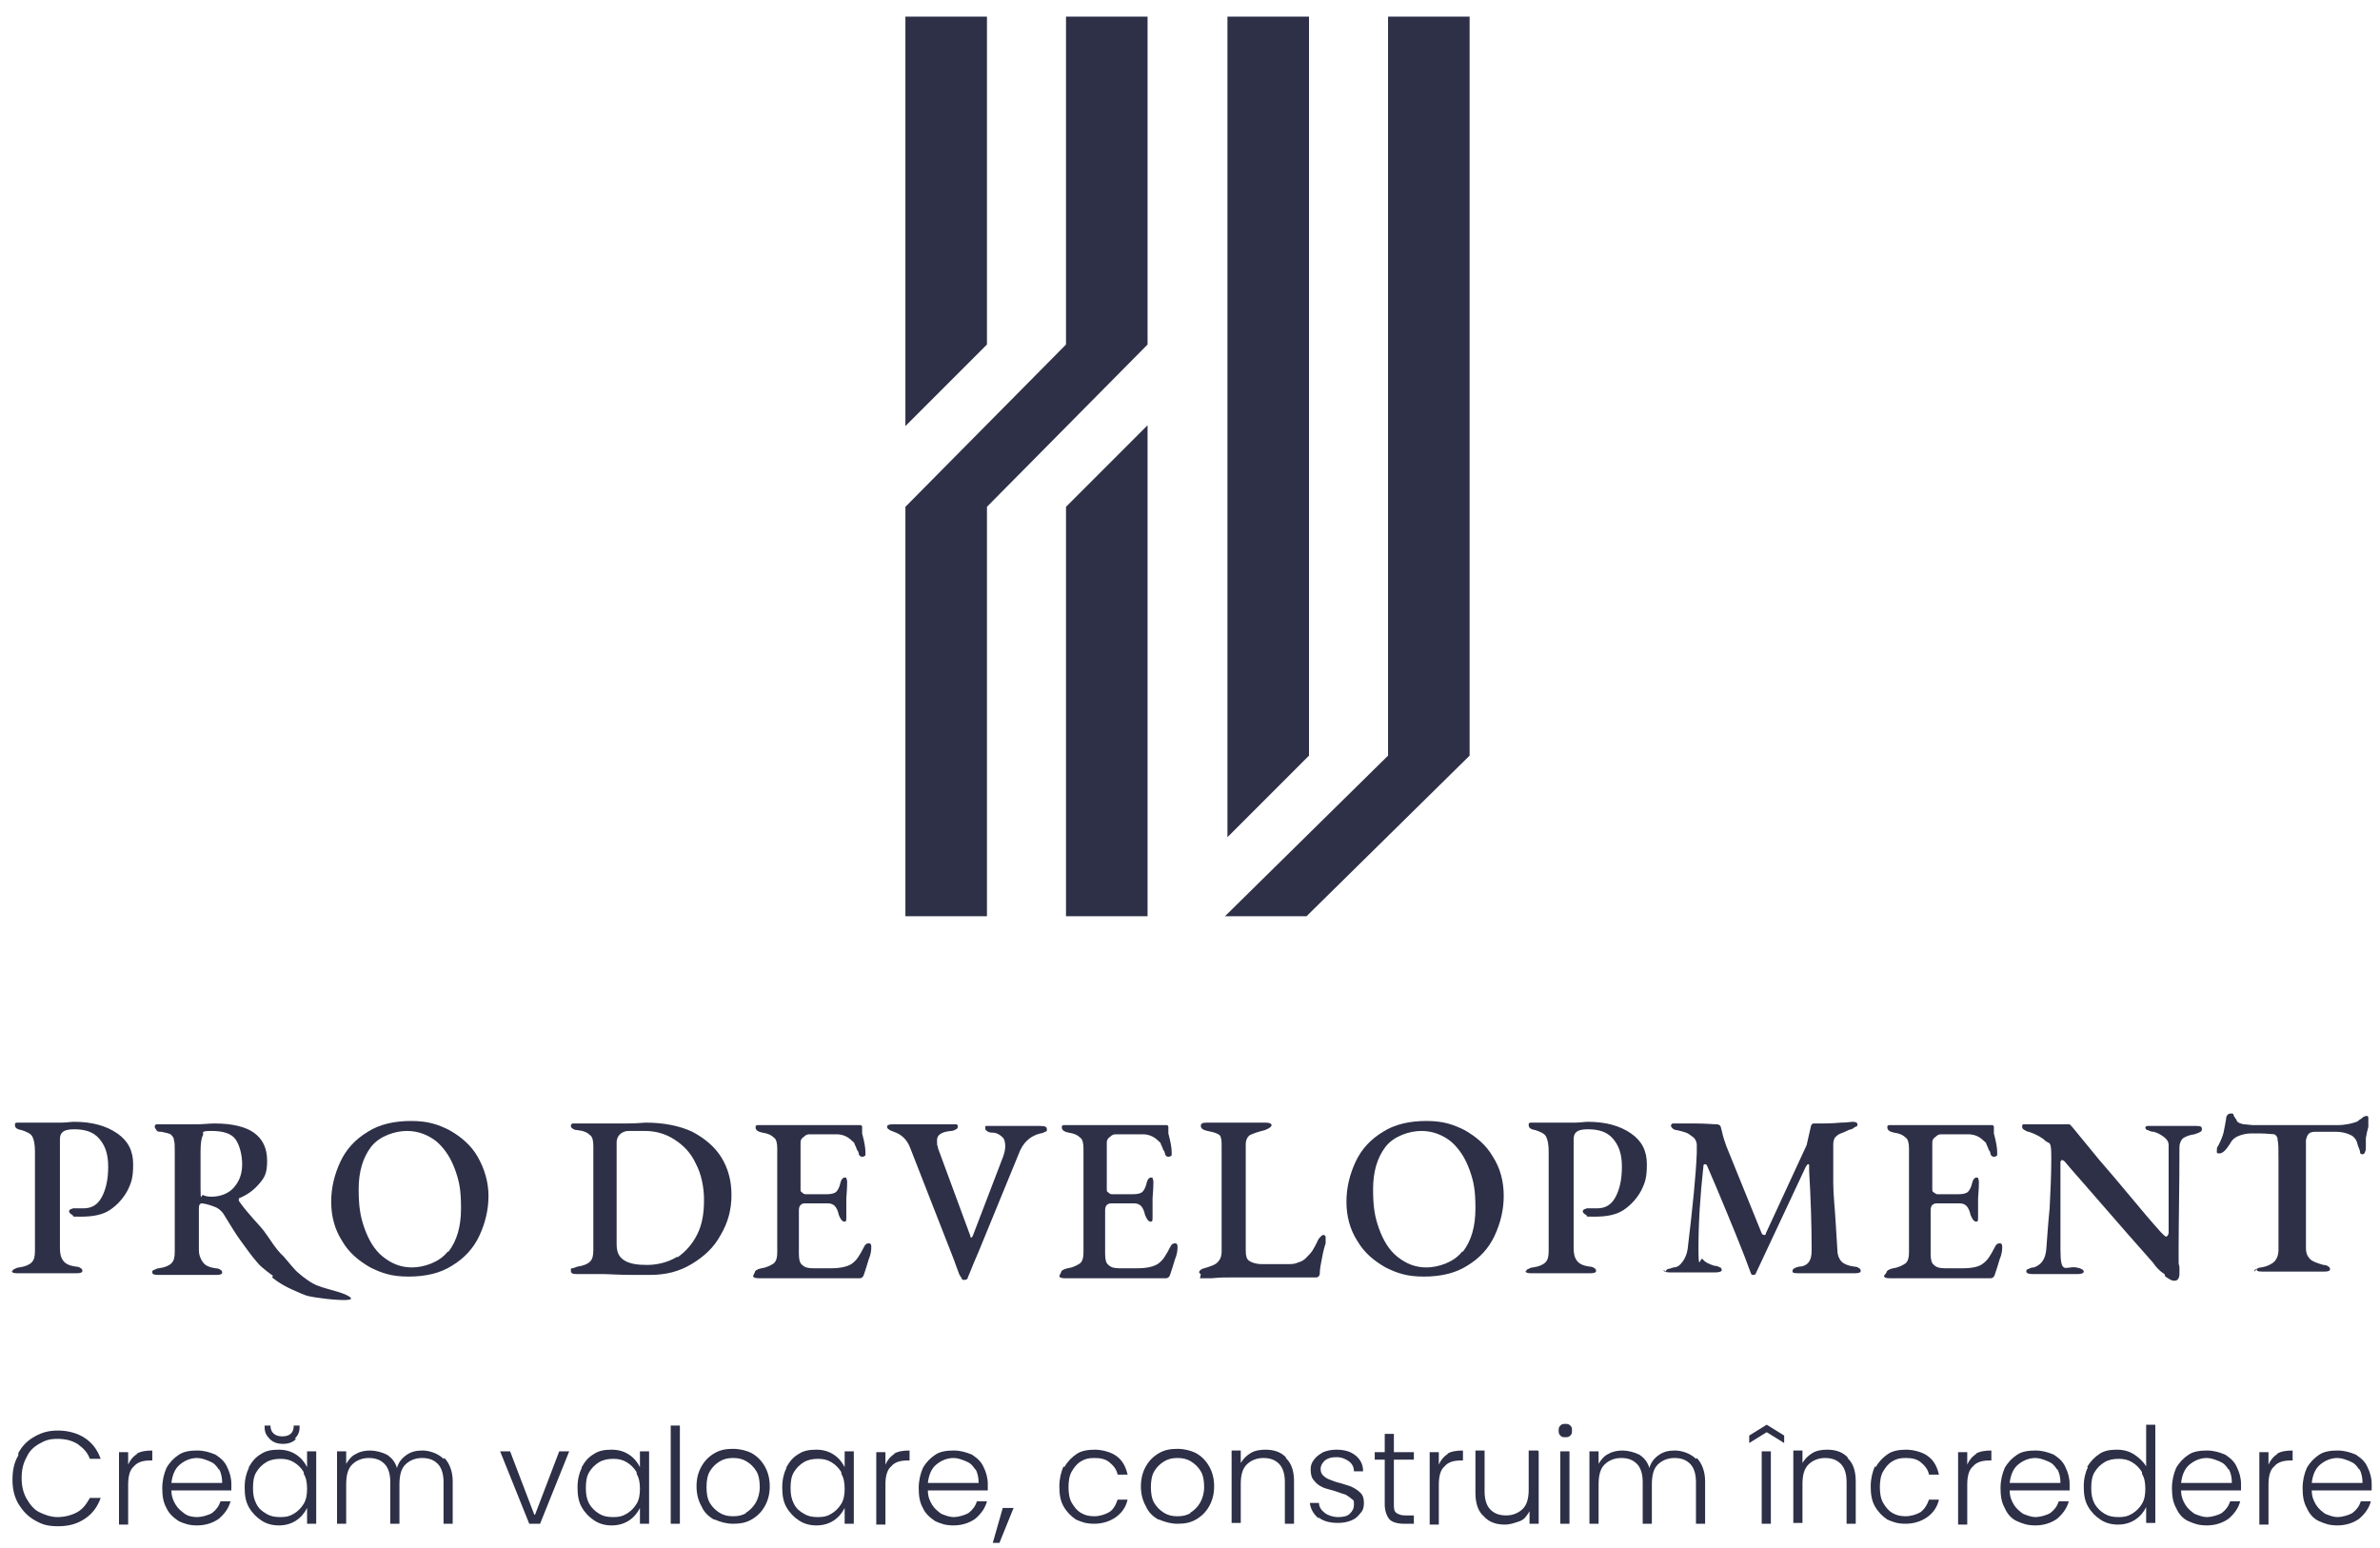
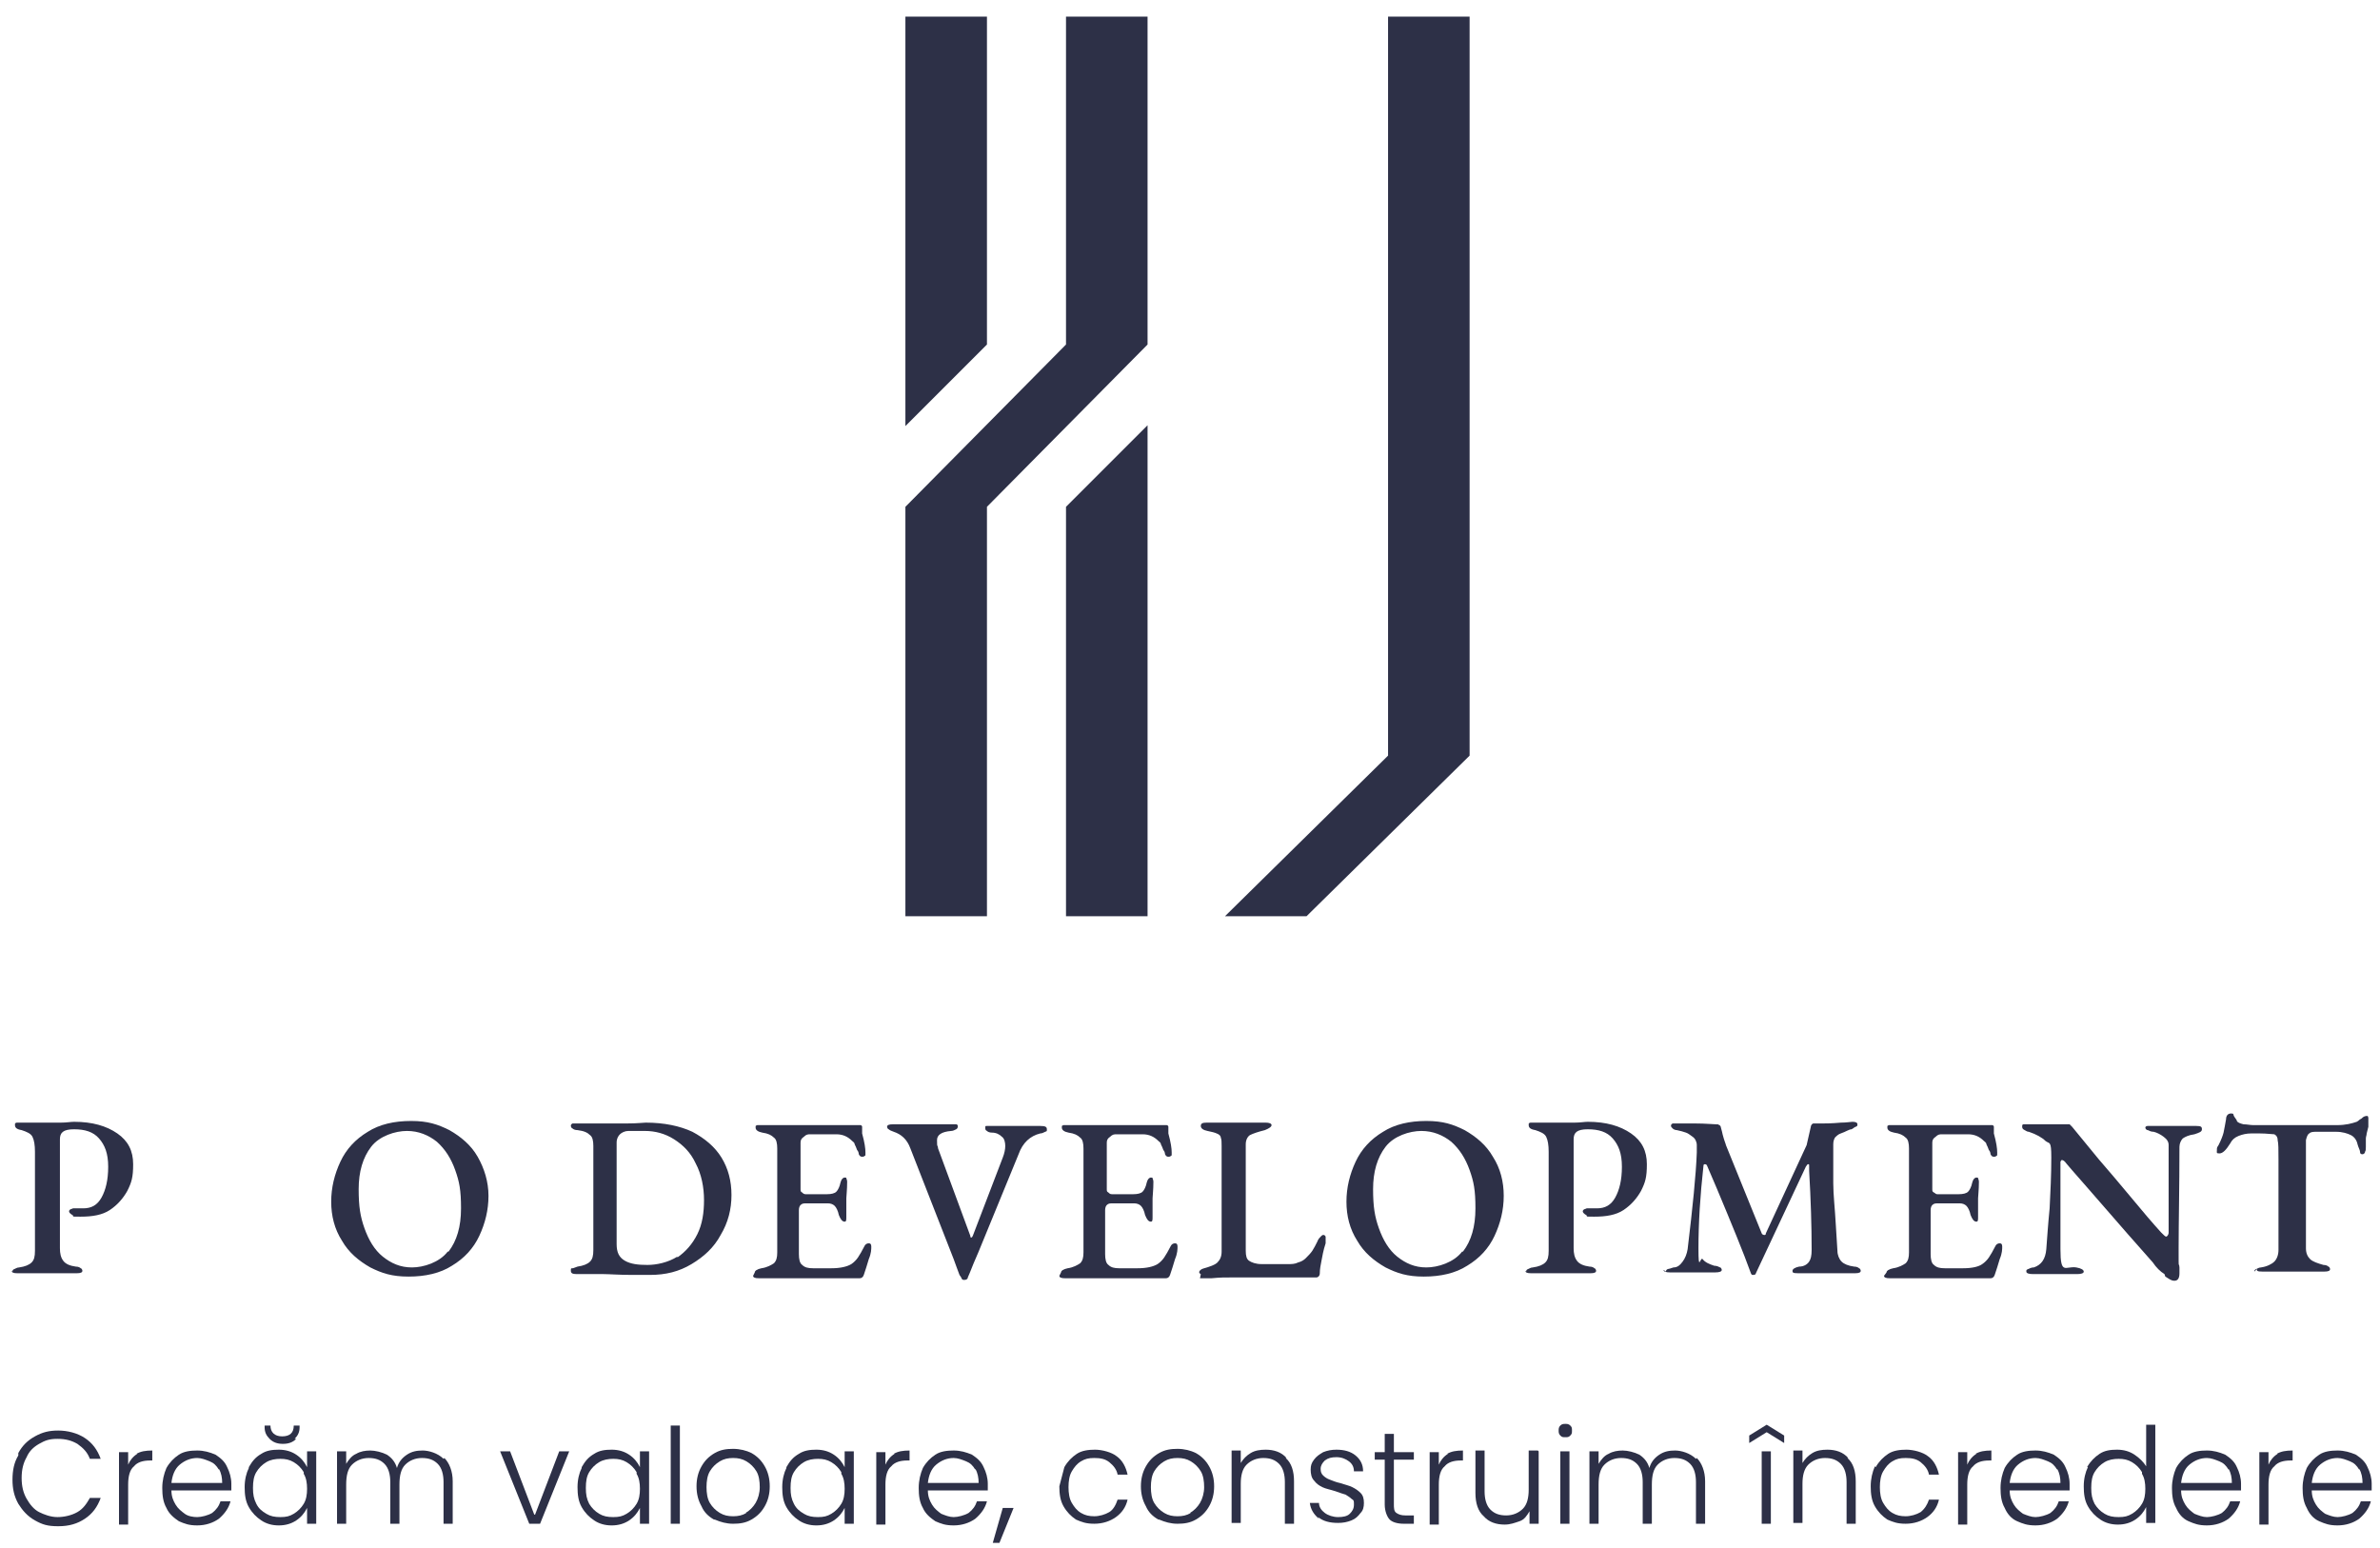
<svg xmlns="http://www.w3.org/2000/svg" id="Layer_1" version="1.1" viewBox="0 0 286 186">
  <defs>
    <style>
      .st0 {
        fill: #2d3047;
      }
    </style>
  </defs>
  <g>
    <g>
      <path class="st0" d="M1.5,152.8c0-.1,0-.2.2-.3.1,0,.3-.2.6-.2.7-.1,1.2-.3,1.5-.6.3-.3.4-.7.4-1.4v-11.9c0-.8-.1-1.4-.3-1.8-.2-.4-.7-.6-1.3-.8-.6-.1-.8-.3-.8-.6s0-.2.2-.3c.1,0,.3,0,.5,0,.5,0,1.1,0,1.7,0h1.4c.4,0,.9,0,1.7,0,.7,0,1.2-.1,1.6-.1,2.2,0,3.9.5,5.2,1.4,1.3.9,1.9,2.1,1.9,3.7s-.2,2.2-.7,3.2c-.5.9-1.2,1.7-2.1,2.3-.9.6-2.1.8-3.5.8s-.7,0-1-.2c-.2-.1-.4-.3-.4-.4s0-.2.2-.3c.1,0,.2-.1.3-.1s.2,0,.5,0c.2,0,.5,0,.7,0,1,0,1.7-.4,2.2-1.3.5-.9.8-2.1.8-3.7s-.4-2.6-1.1-3.4c-.7-.8-1.7-1.1-3-1.1s-1.7.4-1.7,1.2v13.1c0,.6.1,1.1.4,1.5.3.4.8.6,1.5.7.3,0,.5.1.6.2.1,0,.2.2.2.3,0,.2-.2.3-.7.3s-.8,0-1.9,0c-.5,0-.9,0-1.4,0s-1.2,0-1.8,0c-.2,0-.5,0-.9,0-.4,0-.7,0-1.1,0-.5,0-.7-.1-.7-.3Z" />
      <path class="st0" d="M44.5,152.3c-1.4-.8-2.6-1.8-3.4-3.2-.9-1.4-1.3-3-1.3-4.7s.4-3.3,1.1-4.8c.7-1.5,1.8-2.7,3.3-3.6,1.4-.9,3.2-1.3,5.2-1.3s3.2.4,4.6,1.1c1.4.8,2.6,1.8,3.4,3.2s1.3,3,1.3,4.7-.4,3.3-1.1,4.8c-.7,1.5-1.8,2.7-3.3,3.6-1.4.9-3.2,1.3-5.2,1.3s-3.2-.4-4.6-1.1ZM53.9,150.4c1-1.3,1.5-3,1.5-5.2s-.2-3.2-.7-4.6c-.5-1.4-1.2-2.5-2.2-3.4-1-.8-2.2-1.3-3.6-1.3s-3.3.6-4.3,1.9c-1,1.3-1.5,3-1.5,5.1s.2,3.3.7,4.7c.5,1.4,1.2,2.6,2.2,3.4,1,.8,2.1,1.3,3.5,1.3s3.3-.6,4.3-1.9Z" />
      <path class="st0" d="M76,153.2c-1.6,0-2.8-.1-3.5-.1s-.8,0-1.4,0c-.7,0-1.3,0-1.8,0s-.7-.1-.7-.4,0-.3.2-.3c.1,0,.3-.1.6-.2.7-.1,1.2-.3,1.5-.6.3-.3.4-.7.4-1.4v-12.5c0-.6-.1-1.1-.4-1.3-.3-.3-.7-.5-1.5-.6-.3,0-.5-.1-.6-.2-.1,0-.2-.2-.2-.3s0-.2.2-.3c.1,0,.3,0,.5,0,.5,0,1,0,1.7,0h1.6c.4,0,1.3,0,2.7,0,1.3,0,2-.1,2.3-.1,2.2,0,4.1.4,5.6,1.1,1.5.8,2.7,1.8,3.5,3.1.8,1.3,1.2,2.8,1.2,4.5s-.4,3.3-1.3,4.8c-.8,1.5-2,2.6-3.5,3.5-1.5.9-3.1,1.3-5,1.3s-1.2,0-2.2,0ZM81.4,151.1c1-.7,1.8-1.6,2.4-2.8.6-1.2.8-2.6.8-4.1s-.3-3.1-1-4.4c-.6-1.3-1.5-2.2-2.6-2.9-1.1-.7-2.3-1-3.5-1s-1.5,0-2,0c-.4,0-.8.2-1,.4s-.4.5-.4,1v12.2c0,1,.3,1.6,1,2,.7.4,1.6.5,2.7.5s2.5-.3,3.6-1Z" />
      <path class="st0" d="M90.7,152.9c0-.2.3-.4.8-.5.7-.1,1.2-.4,1.5-.6.3-.3.4-.7.4-1.3v-12.5c0-.6-.1-1.1-.4-1.3-.3-.3-.7-.5-1.4-.6-.5-.1-.8-.3-.8-.6s0-.2.2-.3c.1,0,.3,0,.5,0,.6,0,1.4,0,2.4,0,.9,0,1.7,0,2.2,0,1.2,0,2.8,0,4.6,0,.6,0,1.1,0,1.6,0,.4,0,.7,0,.7,0,.1,0,.2,0,.4,0,.1,0,.2.1.2.2v.8c.3,1.1.4,1.8.4,2.3s0,.3-.1.4-.2.1-.3.1c-.2,0-.3-.1-.4-.3,0,0,0-.3-.2-.5-.1-.3-.2-.5-.3-.7,0-.2-.2-.3-.3-.4-.5-.5-1.1-.8-1.9-.8h-3.1c-.3,0-.5,0-.8.3-.3.2-.4.4-.4.7v5.6c0,.2,0,.3.2.4.1.1.2.2.4.2h2.6c.5,0,.9-.1,1.1-.3.2-.2.4-.6.5-1.1.1-.4.3-.6.5-.6s.2,0,.2.1c0,0,.1.2.1.4,0,1-.1,1.7-.1,2,0,.7,0,1.4,0,2.2h0c0,.4,0,.6-.2.6-.3,0-.5-.3-.7-.8-.1-.5-.3-.9-.5-1.1-.2-.2-.5-.3-.8-.3h-2.6c-.3,0-.5,0-.7.2-.1.1-.2.3-.2.6v5.3c0,.6.1,1.1.4,1.3.3.3.7.4,1.3.4h2.2c1.1,0,1.9-.2,2.4-.5.3-.2.6-.5.8-.8.2-.3.5-.8.8-1.4.1-.2.3-.3.5-.3.2,0,.3.1.3.4s0,.8-.3,1.5c-.2.7-.4,1.3-.6,1.9-.1.3-.3.4-.5.4-1.3,0-2.7,0-4.1,0-.5,0-1.1,0-1.9,0-.8,0-1.7,0-2.7,0s-1,0-1.6,0c-1.1,0-1.7,0-1.8,0-.5,0-.7-.1-.7-.3Z" />
      <path class="st0" d="M115.3,153.2c-.2-.5-.4-1.1-.7-1.9l-5.2-13.3c-.4-1.1-1.1-1.7-2-2-.3-.1-.5-.2-.6-.3-.1,0-.2-.2-.2-.3,0-.2.2-.3.7-.3h1.6c.9,0,1.6,0,2,0s1.1,0,2,0h1.4c.2,0,.4,0,.6,0,.1,0,.2.1.2.2s0,.3-.2.4c-.2.1-.4.2-.6.2-1.2.1-1.7.5-1.7,1.1s0,.6.1.8c0,.2.1.4.1.4l3.8,10.3c0,.1,0,.2.1.2s.1,0,.2-.2l3.6-9.4c.2-.5.3-1,.3-1.4s-.1-.9-.4-1.1c-.3-.3-.7-.5-1.2-.5-.3,0-.5-.1-.6-.2-.2-.1-.2-.2-.2-.4s0-.2.2-.2c.1,0,.3,0,.6,0,.5,0,.9,0,1.2,0h1.5c.4,0,1,0,1.7,0,.7,0,1.1,0,1.4,0,.6,0,.8.1.8.4s0,.2-.2.3-.4.2-.6.2c-1.2.3-2.1,1.1-2.6,2.5l-4.8,11.7-.6,1.4c-.4,1-.6,1.5-.7,1.7,0,.2-.2.3-.4.3s-.3,0-.4-.3Z" />
      <path class="st0" d="M127.5,152.9c0-.2.3-.4.8-.5.7-.1,1.2-.4,1.5-.6.3-.3.4-.7.4-1.3v-12.5c0-.6-.1-1.1-.4-1.3-.3-.3-.7-.5-1.4-.6-.5-.1-.8-.3-.8-.6s0-.2.2-.3c.1,0,.3,0,.5,0,.6,0,1.4,0,2.4,0,.9,0,1.7,0,2.2,0,1.2,0,2.8,0,4.6,0,.6,0,1.1,0,1.6,0,.4,0,.7,0,.7,0,.1,0,.2,0,.4,0,.1,0,.2.1.2.2v.8c.3,1.1.4,1.8.4,2.3s0,.3-.1.4-.2.1-.3.1c-.2,0-.3-.1-.4-.3,0,0,0-.3-.2-.5-.1-.3-.2-.5-.3-.7,0-.2-.2-.3-.3-.4-.5-.5-1.1-.8-1.9-.8h-3.1c-.3,0-.5,0-.8.3-.3.2-.4.4-.4.7v5.6c0,.2,0,.3.2.4.1.1.2.2.4.2h2.6c.5,0,.9-.1,1.1-.3.2-.2.4-.6.5-1.1.1-.4.3-.6.5-.6s.2,0,.2.1c0,0,.1.2.1.4,0,1-.1,1.7-.1,2,0,.7,0,1.4,0,2.2h0c0,.4,0,.6-.2.6-.3,0-.5-.3-.7-.8-.1-.5-.3-.9-.5-1.1-.2-.2-.5-.3-.8-.3h-2.6c-.3,0-.5,0-.7.2-.1.1-.2.3-.2.6v5.3c0,.6.1,1.1.4,1.3.3.3.7.4,1.3.4h2.2c1.1,0,1.9-.2,2.4-.5.3-.2.6-.5.8-.8.2-.3.5-.8.8-1.4.1-.2.3-.3.5-.3.2,0,.3.1.3.4s0,.8-.3,1.5c-.2.7-.4,1.3-.6,1.9-.1.3-.3.4-.5.4-1.3,0-2.7,0-4.1,0-.5,0-1.1,0-1.9,0-.8,0-1.7,0-2.7,0s-1,0-1.6,0c-1.1,0-1.7,0-1.8,0-.5,0-.7-.1-.7-.3Z" />
      <path class="st0" d="M144.3,153.1c-.1,0-.2-.2-.2-.2,0-.2.2-.4.6-.5.7-.2,1.3-.4,1.6-.7s.5-.7.5-1.3v-12.7c0-.4,0-.8-.1-1,0-.2-.2-.4-.5-.5-.2-.1-.6-.2-1.1-.3-.5-.1-.8-.3-.8-.6s.2-.4.7-.4,1.1,0,1.9,0c.7,0,1.2,0,1.5,0h1.8c.8,0,1.5,0,1.9,0s.7.1.7.3-.3.4-.8.6c-.8.2-1.4.4-1.8.6-.3.2-.5.6-.5,1.1v12.8c0,.6.1,1,.4,1.2.3.2.8.4,1.5.4h3.2c.4,0,.8,0,1.2-.2.4-.1.7-.3.9-.5.3-.3.6-.6.8-.9.2-.3.4-.7.6-1.1.1-.3.3-.5.4-.6s.2-.2.3-.2.2,0,.3.2c0,.1,0,.2,0,.4s0,.1,0,.2c0,0,0,0,0,.2-.3.9-.4,1.6-.5,2.1-.1.5-.2,1-.2,1.5,0,.3-.2.5-.4.5-1,0-2.5,0-4.8,0-1.6,0-3.2,0-4.8,0s-1.9,0-3,.1h-.9c-.2,0-.4,0-.5,0Z" />
      <path class="st0" d="M166.5,152.3c-1.4-.8-2.6-1.8-3.4-3.2-.9-1.4-1.3-3-1.3-4.7s.4-3.3,1.1-4.8c.7-1.5,1.8-2.7,3.3-3.6,1.4-.9,3.2-1.3,5.2-1.3s3.2.4,4.6,1.1c1.4.8,2.6,1.8,3.4,3.2.9,1.4,1.3,3,1.3,4.7s-.4,3.3-1.1,4.8c-.7,1.5-1.8,2.7-3.3,3.6-1.4.9-3.2,1.3-5.2,1.3s-3.2-.4-4.6-1.1ZM175.8,150.4c1-1.3,1.5-3,1.5-5.2s-.2-3.2-.7-4.6c-.5-1.4-1.2-2.5-2.2-3.4-1-.8-2.2-1.3-3.6-1.3s-3.3.6-4.3,1.9c-1,1.3-1.5,3-1.5,5.1s.2,3.3.7,4.7c.5,1.4,1.2,2.6,2.2,3.4,1,.8,2.1,1.3,3.5,1.3s3.3-.6,4.3-1.9Z" />
      <path class="st0" d="M183.4,152.8c0-.1,0-.2.2-.3.1,0,.3-.2.6-.2.7-.1,1.2-.3,1.5-.6.3-.3.4-.7.4-1.4v-11.9c0-.8-.1-1.4-.3-1.8-.2-.4-.7-.6-1.3-.8-.6-.1-.8-.3-.8-.6s0-.2.2-.3c.1,0,.3,0,.5,0,.5,0,1.1,0,1.7,0h1.4c.4,0,.9,0,1.7,0,.7,0,1.2-.1,1.6-.1,2.2,0,3.9.5,5.2,1.4,1.3.9,1.9,2.1,1.9,3.7s-.2,2.2-.7,3.2c-.5.9-1.2,1.7-2.1,2.3-.9.6-2.1.8-3.5.8s-.7,0-1-.2c-.2-.1-.4-.3-.4-.4s0-.2.2-.3c.1,0,.2-.1.3-.1s.2,0,.5,0c.2,0,.5,0,.7,0,1,0,1.7-.4,2.2-1.3.5-.9.8-2.1.8-3.7s-.4-2.6-1.1-3.4c-.7-.8-1.7-1.1-3-1.1s-1.7.4-1.7,1.2v13.1c0,.6.1,1.1.4,1.5.3.4.8.6,1.5.7.3,0,.5.1.6.2.1,0,.2.2.2.3,0,.2-.2.3-.7.3s-.8,0-1.9,0c-.5,0-.9,0-1.4,0s-1.2,0-1.8,0c-.2,0-.5,0-.9,0s-.7,0-1.1,0c-.5,0-.7-.1-.7-.3Z" />
      <path class="st0" d="M200.2,152.8c0-.1,0-.2.2-.3.1,0,.4-.1.7-.2.5,0,.8-.3,1.1-.7.3-.4.5-.9.6-1.5.6-5,1-8.9,1.1-11.6,0-.4,0-.7,0-.9,0-.4-.2-.8-.5-1-.3-.2-.5-.4-.8-.5-.3-.1-.6-.2-1.1-.3-.2,0-.4-.1-.5-.2-.1-.1-.2-.2-.2-.3s0-.2.2-.3c.1,0,.4,0,.7,0s.6,0,.9,0c.3,0,.7,0,1.1,0,1.3,0,2.1.1,2.5.1s.2,0,.4.1c.1,0,.2.2.2.3.1.4.2.7.2.8.2.8.4,1.2.4,1.3l4.3,10.6c0,.1.2.2.3.2s.2,0,.2-.2l4.9-10.6.5-2.2c0-.2.2-.4.3-.4h1.1c.3,0,1.1,0,2.2-.1.7,0,1.2-.1,1.4-.1.4,0,.6.1.6.3s0,.2-.2.3c-.1,0-.3.2-.5.3-.3,0-.7.3-1.3.5-.3.1-.5.3-.7.5-.1.2-.2.4-.2.8,0,1.8,0,3.3,0,4.7,0,1.4.2,3,.3,4.9l.2,3.2c0,.5.2,1,.5,1.3.3.3.8.5,1.5.6.3,0,.5.1.6.2.1,0,.2.2.2.3,0,.2-.2.3-.7.3-.7,0-1.3,0-1.9,0-.7,0-1.3,0-1.7,0s-.8,0-1.4,0c-.5,0-1.1,0-1.8,0s-.7-.1-.7-.3.3-.4.8-.5c.6,0,1-.3,1.2-.6.2-.3.3-.7.3-1.4,0-2.9-.1-6.1-.3-9.5v-.6c0-.2,0-.2-.1-.2s-.1,0-.3.3l-6,12.8c0,.1-.1.2-.3.2s-.2,0-.3-.2c-.9-2.5-2.3-5.9-4.1-10.2l-1.2-2.8c0,0-.1-.1-.2-.1s-.2,0-.2.2c-.4,3.6-.6,6.9-.6,9.9s.2,1,.5,1.3c.3.4.8.6,1.4.8.3,0,.5.1.7.2.1,0,.2.2.2.3,0,.2-.3.3-.8.3s-1.1,0-1.6,0c-.4,0-.8,0-1.1,0s-.8,0-1.4,0c-.5,0-.9,0-1.3,0-.5,0-.8-.1-.8-.3Z" />
      <path class="st0" d="M226.7,152.9c0-.2.3-.4.8-.5.7-.1,1.2-.4,1.5-.6.3-.3.4-.7.4-1.3v-12.5c0-.6-.1-1.1-.4-1.3-.3-.3-.7-.5-1.4-.6-.5-.1-.8-.3-.8-.6s0-.2.2-.3c.1,0,.3,0,.5,0,.6,0,1.4,0,2.4,0,.9,0,1.7,0,2.2,0,1.2,0,2.8,0,4.6,0,.6,0,1.1,0,1.6,0,.4,0,.7,0,.7,0,.1,0,.2,0,.4,0,.1,0,.2.1.2.2v.8c.3,1.1.4,1.8.4,2.3s0,.3-.1.4-.2.1-.3.1c-.2,0-.3-.1-.4-.3,0,0,0-.3-.2-.5-.1-.3-.2-.5-.3-.7,0-.2-.2-.3-.3-.4-.5-.5-1.1-.8-1.9-.8h-3.1c-.3,0-.5,0-.8.3-.3.2-.4.4-.4.7v5.6c0,.2,0,.3.2.4s.2.2.4.2h2.6c.5,0,.9-.1,1.1-.3s.4-.6.5-1.1c.1-.4.3-.6.5-.6s.2,0,.2.1c0,0,.1.2.1.4,0,1-.1,1.7-.1,2,0,.7,0,1.4,0,2.2h0c0,.4,0,.6-.2.6-.3,0-.5-.3-.7-.8-.1-.5-.3-.9-.5-1.1-.2-.2-.5-.3-.8-.3h-2.6c-.3,0-.5,0-.7.2-.1.1-.2.3-.2.6v5.3c0,.6.1,1.1.4,1.3.3.3.7.4,1.3.4h2.2c1.1,0,1.9-.2,2.3-.5.3-.2.6-.5.8-.8.2-.3.5-.8.8-1.4.1-.2.3-.3.5-.3.2,0,.3.1.3.4s0,.8-.3,1.5c-.2.7-.4,1.3-.6,1.9-.1.3-.3.4-.5.4-1.3,0-2.7,0-4.1,0-.5,0-1.1,0-1.9,0-.8,0-1.7,0-2.7,0s-1,0-1.6,0c-1.1,0-1.7,0-1.8,0-.5,0-.7-.1-.7-.3Z" />
      <path class="st0" d="M260.1,153.1c-.5-.3-1-.8-1.4-1.4l-3-3.4c-4.5-5.2-7-8-7.4-8.5-.2-.3-.4-.4-.5-.4s-.1,0-.2.2c0,.1,0,.3,0,.4,0,3.5,0,6.9,0,10.1s.6,2,1.9,2.2c.6.1.9.3.9.5s-.3.3-.8.3-1.1,0-1.7,0c-.4,0-.8,0-1.1,0s-.8,0-1.3,0c-.5,0-.9,0-1.2,0-.5,0-.8-.1-.8-.3s0-.2.2-.3c.1,0,.3-.2.7-.2.9-.3,1.4-1,1.5-2.2.1-1.3.2-2.9.4-4.9.1-2,.2-4,.2-6.1s-.2-1.6-.7-2c-.4-.4-1.1-.8-2-1.1-.2,0-.3-.1-.5-.2-.2-.1-.3-.2-.3-.4s0-.3.2-.3c.1,0,.3,0,.5,0,.8,0,1.5,0,2.1,0,1,0,1.9,0,2.6,0s.2,0,.3,0c0,0,.2.2.3.3l3.2,3.9c1.2,1.4,2.5,2.9,3.9,4.6,1.4,1.7,2.6,3.1,3.6,4.2.3.3.5.5.6.5s.3-.2.3-.5v-10.5c0-.4-.2-.7-.6-1-.4-.3-.8-.5-1.2-.6-.3,0-.5-.1-.7-.2-.2,0-.3-.2-.3-.3s.1-.2.3-.2c.2,0,.4,0,.7,0h3.3c.6,0,1.2,0,1.8,0s.7.1.7.4-.3.4-.9.6c-.7.1-1.1.3-1.4.5-.2.2-.4.6-.4,1,0,5-.1,9-.1,12.2s0,1.3.1,2.3v.7c0,.6-.2.9-.6.9s-.6-.2-1.1-.5Z" />
      <path class="st0" d="M270.9,152.8c0-.1,0-.2.2-.3.1,0,.3-.2.6-.2.7-.1,1.3-.4,1.6-.7.3-.3.5-.8.5-1.4v-10.9c0-1.2,0-1.9-.1-2.3,0-.4-.2-.6-.4-.7-.3,0-.9-.1-1.7-.1h-1.1c-.5,0-1,.1-1.5.3-.5.2-.8.5-1,.9-.5.8-.9,1.2-1.3,1.2s-.3-.1-.3-.4,0-.3.2-.6c.3-.6.5-1.1.6-1.5.1-.5.2-1,.3-1.6,0-.4.2-.7.6-.7s.2.1.4.4c.2.3.3.4.3.5.1.2.4.3.8.4.4,0,.8.1,1.2.1h10c1.1,0,1.8-.2,2.4-.4.2-.1.4-.3.4-.3,0,0,.1,0,.3-.2.1-.1.3-.2.5-.2s.1,0,.2.2c0,.1,0,.3,0,.4s0,.4,0,.7l-.2.8c0,.2-.1.4-.1.6,0,.2,0,.4,0,.6v.4c0,.2,0,.5-.1.6,0,.2-.2.3-.3.3s-.3,0-.3-.3c0-.2-.2-.5-.3-.9-.1-.5-.4-.9-.8-1.1-.4-.2-1-.4-1.8-.4h-2.3c-.4,0-.7,0-.9.2-.2.1-.3.4-.4.8,0,.4,0,1.1,0,2.1v10.9c0,.6.2,1,.5,1.3.3.3.9.5,1.6.7.3,0,.5.1.6.2.1,0,.2.2.2.3,0,.2-.2.3-.7.3-.7,0-1.3,0-1.9,0-.7,0-1.3,0-1.7,0s-1,0-1.8,0c-.6,0-1.3,0-2,0s-.7-.1-.7-.3Z" />
    </g>
    <polygon class="st0" points="118.6 41.4 108.8 51.2 108.8 2 118.6 2 118.6 41.4" />
    <polygon class="st0" points="137.9 110.1 128.1 110.1 128.1 60.9 137.9 51.1 137.9 110.1" />
-     <polygon class="st0" points="157.3 90.8 147.5 100.6 147.5 2 157.3 2 157.3 90.8" />
    <polygon class="st0" points="157 110.1 147.2 110.1 166.8 90.8 166.8 2 176.6 2 176.6 90.8 157 110.1" />
    <polygon class="st0" points="128.1 2 128.1 41.4 108.8 60.9 108.8 110.1 118.6 110.1 118.6 60.9 137.9 41.4 137.9 2 128.1 2" />
-     <path class="st0" d="M32.8,153.3s-1.3-.9-1.8-1.5c-.8-.9-1.4-1.8-2-2.6-.6-.8-1.2-1.8-2-3.1-.2-.4-.6-.8-1-1-.5-.2-1-.4-1.7-.5-.3,0-.4.2-.4.6v5c0,.6.2,1.1.5,1.5.3.4.8.6,1.5.7.3,0,.5.1.6.2.1,0,.2.2.2.3,0,.2-.2.3-.7.3s-.8,0-1.8,0c-.5,0-.9,0-1.4,0s-1.2,0-1.8,0c-.2,0-.5,0-.9,0-.4,0-.7,0-1.1,0-.5,0-.7-.1-.7-.3s0-.2.2-.3c.1,0,.3-.2.6-.2.7-.1,1.2-.3,1.5-.6.3-.3.4-.7.4-1.4v-12c0-.7,0-1.1-.1-1.4,0-.3-.2-.5-.4-.7-.2-.1-.6-.2-1.1-.3-.3,0-.5,0-.6-.2s-.2-.2-.2-.4,0-.2.2-.3c.1,0,.3,0,.5,0,.6,0,1.2,0,1.8,0h1.3c.3,0,.7,0,1.3,0,.7,0,1.4-.1,2.1-.1,2.1,0,3.7.4,4.7,1.1,1.1.8,1.6,1.9,1.6,3.4s-.3,2-1,2.8c-.6.7-1.4,1.3-2.4,1.7,0,0,0,0,0,.1v.2c1.2,1.7,2.3,2.7,3,3.6.7.9,1.4,2.2,2.4,3.1.7.8,1.3,1.6,1.8,2,.7.6,1.5,1.2,2.3,1.5,1.3.5,3.2.8,3.9,1.4s-3,.2-4.2,0-1.1-.2-2.7-.9-2.5-1.5-2.5-1.5ZM28.1,142.7c.7-.8,1-1.7,1-2.8s-.3-2.3-.8-3c-.5-.7-1.5-1-2.9-1s-.9.2-1,.5c-.2.3-.3,1-.3,2,0,1.2,0,2.6,0,4.4s.1.7.3.8c.2.1.5.2,1,.2,1.1,0,2.1-.4,2.7-1.1Z" />
  </g>
  <g>
    <path class="st0" d="M2.2,174.6c.5-.9,1.1-1.5,2-2s1.7-.7,2.8-.7,2.3.3,3.2.9,1.5,1.4,1.9,2.5h-1.3c-.3-.8-.8-1.3-1.5-1.8-.7-.4-1.4-.6-2.4-.6s-1.5.2-2.2.6-1.2.9-1.5,1.6c-.4.7-.6,1.5-.6,2.5s.2,1.8.6,2.5c.4.7.9,1.3,1.5,1.6s1.4.6,2.2.6,1.7-.2,2.4-.6c.7-.4,1.1-1,1.5-1.7h1.3c-.4,1.1-1,1.9-1.9,2.5-.9.6-1.9.9-3.2.9s-1.9-.2-2.8-.7-1.5-1.2-2-2c-.5-.9-.7-1.8-.7-2.9s.2-2.1.7-2.9Z" />
    <path class="st0" d="M16.4,174.7c.5-.3,1.1-.4,1.9-.4v1.2h-.3c-.8,0-1.5.2-1.9.7-.5.4-.7,1.2-.7,2.2v4.8h-1.1v-8.7h1.1v1.5c.2-.5.6-1,1.1-1.3Z" />
    <path class="st0" d="M27.8,179.1h-7.2c0,.7.2,1.2.5,1.7.3.5.7.8,1.1,1.1s1,.4,1.5.4,1.3-.2,1.8-.5c.5-.4.8-.8,1-1.4h1.2c-.2.8-.7,1.5-1.4,2.1-.7.5-1.6.8-2.6.8s-1.5-.2-2.2-.5c-.6-.4-1.2-.9-1.5-1.6-.4-.7-.5-1.5-.5-2.4s.2-1.7.5-2.4c.4-.7.9-1.2,1.5-1.6.6-.4,1.4-.5,2.2-.5s1.5.2,2.2.5c.6.4,1.1.8,1.4,1.5.3.6.5,1.3.5,2s0,.7,0,.9ZM26.3,176.6c-.3-.5-.6-.8-1.1-1-.5-.2-1-.4-1.5-.4-.8,0-1.5.3-2.1.8-.6.5-.9,1.3-1,2.2h6.1c0-.6-.1-1.2-.4-1.7Z" />
    <path class="st0" d="M29.9,176.3c.4-.7.8-1.2,1.5-1.6.6-.4,1.3-.5,2.1-.5s1.5.2,2.1.6c.6.4,1,.9,1.3,1.5v-1.9h1.1v8.7h-1.1v-1.9c-.3.6-.7,1.1-1.3,1.5s-1.3.6-2.1.6-1.5-.2-2.1-.6c-.6-.4-1.1-.9-1.5-1.6s-.5-1.5-.5-2.4.2-1.7.5-2.3ZM36.5,176.9c-.3-.5-.7-.9-1.2-1.2s-1-.4-1.6-.4-1.2.1-1.7.4c-.5.3-.9.7-1.2,1.2-.3.5-.4,1.1-.4,1.9s.1,1.3.4,1.9.7.9,1.2,1.2c.5.3,1,.4,1.7.4s1.1-.1,1.6-.4.9-.7,1.2-1.2c.3-.5.4-1.1.4-1.8s-.1-1.3-.4-1.8ZM35.6,172.9c-.4.4-.9.6-1.6.6s-1.2-.2-1.6-.6c-.4-.4-.6-.8-.6-1.4v-.2h.7c0,.8.5,1.3,1.4,1.3s1.4-.4,1.4-1.3h.7v.2c0,.6-.2,1-.6,1.4Z" />
    <path class="st0" d="M53.4,175.2c.6.6,1,1.6,1,2.8v5.1h-1.1v-5c0-.9-.2-1.7-.7-2.2-.5-.5-1.1-.7-1.9-.7s-1.5.3-2,.8c-.5.5-.7,1.3-.7,2.4v4.7h-1.1v-5c0-.9-.2-1.7-.7-2.2-.5-.5-1.1-.7-1.9-.7s-1.5.3-2,.8c-.5.5-.7,1.3-.7,2.4v4.7h-1.1v-8.7h1.1v1.5c.3-.5.7-1,1.2-1.2.5-.3,1.1-.4,1.7-.4s1.4.2,2,.5c.6.4,1,.9,1.2,1.6.2-.7.6-1.2,1.2-1.6.6-.4,1.2-.5,1.9-.5s1.8.3,2.5,1Z" />
    <path class="st0" d="M64.3,182l2.9-7.6h1.2l-3.5,8.7h-1.3l-3.5-8.7h1.2l2.9,7.6Z" />
    <path class="st0" d="M69.9,176.3c.4-.7.8-1.2,1.5-1.6.6-.4,1.3-.5,2.1-.5s1.5.2,2.1.6c.6.4,1,.9,1.3,1.5v-1.9h1.1v8.7h-1.1v-1.9c-.3.6-.7,1.1-1.3,1.5-.6.4-1.3.6-2.1.6s-1.5-.2-2.1-.6c-.6-.4-1.1-.9-1.5-1.6-.4-.7-.5-1.5-.5-2.4s.2-1.7.5-2.3ZM76.5,176.9c-.3-.5-.7-.9-1.2-1.2s-1-.4-1.6-.4-1.2.1-1.7.4-.9.7-1.2,1.2c-.3.5-.4,1.1-.4,1.9s.1,1.3.4,1.9c.3.5.7.9,1.2,1.2.5.3,1,.4,1.7.4s1.1-.1,1.6-.4.9-.7,1.2-1.2c.3-.5.4-1.1.4-1.8s-.1-1.3-.4-1.8Z" />
    <path class="st0" d="M81.7,171.3v11.8h-1.1v-11.8h1.1Z" />
    <path class="st0" d="M85.8,182.6c-.7-.4-1.2-.9-1.5-1.6-.4-.7-.6-1.5-.6-2.4s.2-1.7.6-2.4c.4-.7.9-1.2,1.6-1.6.7-.4,1.4-.5,2.2-.5s1.6.2,2.2.5c.7.4,1.2.9,1.6,1.6.4.7.6,1.5.6,2.4s-.2,1.7-.6,2.4c-.4.7-.9,1.2-1.6,1.6s-1.4.5-2.2.5-1.5-.2-2.2-.5ZM89.6,181.8c.5-.3.9-.7,1.2-1.2.3-.5.5-1.2.5-1.9s-.1-1.4-.4-1.9c-.3-.5-.7-.9-1.2-1.2-.5-.3-1-.4-1.6-.4s-1.1.1-1.6.4c-.5.3-.9.7-1.2,1.2-.3.5-.4,1.2-.4,1.9s.1,1.4.4,1.9c.3.5.7.9,1.2,1.2.5.3,1,.4,1.6.4s1.1-.1,1.6-.4Z" />
    <path class="st0" d="M94.5,176.3c.4-.7.8-1.2,1.5-1.6.6-.4,1.3-.5,2.1-.5s1.5.2,2.1.6c.6.4,1,.9,1.3,1.5v-1.9h1.1v8.7h-1.1v-1.9c-.3.6-.7,1.1-1.3,1.5s-1.3.6-2.1.6-1.5-.2-2.1-.6c-.6-.4-1.1-.9-1.5-1.6s-.5-1.5-.5-2.4.2-1.7.5-2.3ZM101.1,176.9c-.3-.5-.7-.9-1.2-1.2s-1-.4-1.6-.4-1.2.1-1.7.4c-.5.3-.9.7-1.2,1.2-.3.5-.4,1.1-.4,1.9s.1,1.3.4,1.9.7.9,1.2,1.2c.5.3,1,.4,1.7.4s1.1-.1,1.6-.4.9-.7,1.2-1.2c.3-.5.4-1.1.4-1.8s-.1-1.3-.4-1.8Z" />
    <path class="st0" d="M107.4,174.7c.5-.3,1.1-.4,1.9-.4v1.2h-.3c-.8,0-1.5.2-1.9.7-.5.4-.7,1.2-.7,2.2v4.8h-1.1v-8.7h1.1v1.5c.2-.5.6-1,1.1-1.3Z" />
    <path class="st0" d="M118.7,179.1h-7.2c0,.7.2,1.2.5,1.7.3.5.7.8,1.1,1.1.5.2,1,.4,1.5.4s1.3-.2,1.8-.5c.5-.4.8-.8,1-1.4h1.2c-.2.8-.7,1.5-1.4,2.1-.7.5-1.6.8-2.6.8s-1.5-.2-2.2-.5c-.6-.4-1.2-.9-1.5-1.6-.4-.7-.5-1.5-.5-2.4s.2-1.7.5-2.4c.4-.7.9-1.2,1.5-1.6.6-.4,1.4-.5,2.2-.5s1.5.2,2.2.5c.6.4,1.1.8,1.4,1.5.3.6.5,1.3.5,2s0,.7,0,.9ZM117.2,176.6c-.3-.5-.6-.8-1.1-1s-1-.4-1.5-.4c-.8,0-1.5.3-2.1.8-.6.5-.9,1.3-1,2.2h6.1c0-.6-.1-1.2-.4-1.7Z" />
    <path class="st0" d="M121.8,181.2l-1.7,4.2h-.8l1.2-4.2h1.2Z" />
-     <path class="st0" d="M127.9,176.3c.4-.7.9-1.2,1.5-1.6.6-.4,1.4-.5,2.2-.5s2,.3,2.6.8c.7.5,1.1,1.3,1.3,2.2h-1.2c-.1-.6-.5-1.1-1-1.5s-1.1-.5-1.8-.5-1.1.1-1.6.4-.8.7-1.1,1.2c-.3.5-.4,1.2-.4,1.9s.1,1.4.4,1.9c.3.5.6.9,1.1,1.2s1,.4,1.6.4,1.3-.2,1.8-.5.8-.9,1-1.5h1.2c-.2.9-.7,1.6-1.4,2.1-.7.5-1.6.8-2.6.8s-1.5-.2-2.2-.5c-.6-.4-1.1-.9-1.5-1.6-.4-.7-.5-1.5-.5-2.4s.2-1.7.5-2.4Z" />
+     <path class="st0" d="M127.9,176.3c.4-.7.9-1.2,1.5-1.6.6-.4,1.4-.5,2.2-.5s2,.3,2.6.8c.7.5,1.1,1.3,1.3,2.2h-1.2c-.1-.6-.5-1.1-1-1.5s-1.1-.5-1.8-.5-1.1.1-1.6.4-.8.7-1.1,1.2c-.3.5-.4,1.2-.4,1.9s.1,1.4.4,1.9c.3.5.6.9,1.1,1.2s1,.4,1.6.4,1.3-.2,1.8-.5.8-.9,1-1.5h1.2c-.2.9-.7,1.6-1.4,2.1-.7.5-1.6.8-2.6.8s-1.5-.2-2.2-.5c-.6-.4-1.1-.9-1.5-1.6-.4-.7-.5-1.5-.5-2.4Z" />
    <path class="st0" d="M139.2,182.6c-.7-.4-1.2-.9-1.5-1.6-.4-.7-.6-1.5-.6-2.4s.2-1.7.6-2.4c.4-.7.9-1.2,1.6-1.6.7-.4,1.4-.5,2.2-.5s1.6.2,2.2.5c.7.4,1.2.9,1.6,1.6.4.7.6,1.5.6,2.4s-.2,1.7-.6,2.4-.9,1.2-1.6,1.6-1.4.5-2.2.5-1.5-.2-2.2-.5ZM143,181.8c.5-.3.9-.7,1.2-1.2.3-.5.5-1.2.5-1.9s-.1-1.4-.4-1.9c-.3-.5-.7-.9-1.2-1.2-.5-.3-1-.4-1.6-.4s-1.1.1-1.6.4c-.5.3-.9.7-1.2,1.2-.3.5-.4,1.2-.4,1.9s.1,1.4.4,1.9c.3.5.7.9,1.2,1.2.5.3,1,.4,1.6.4s1.1-.1,1.6-.4Z" />
    <path class="st0" d="M154.5,175.2c.7.6,1,1.6,1,2.8v5.1h-1.1v-5c0-.9-.2-1.7-.7-2.2-.5-.5-1.1-.7-1.9-.7s-1.5.3-2,.8c-.5.5-.7,1.3-.7,2.3v4.7h-1.1v-8.7h1.1v1.5c.3-.5.7-.9,1.2-1.2.5-.3,1.1-.4,1.8-.4,1,0,1.9.3,2.5,1Z" />
    <path class="st0" d="M158.5,182.5c-.6-.5-1-1.1-1.1-1.9h1.1c0,.5.3.9.7,1.2.4.3,1,.5,1.6.5s1.1-.1,1.4-.4.5-.6.5-1.1,0-.5-.3-.7c-.2-.2-.4-.3-.7-.5-.3-.1-.7-.2-1.2-.4-.6-.2-1.2-.3-1.6-.5s-.7-.4-1-.8c-.3-.3-.4-.8-.4-1.3s.1-.8.4-1.2c.3-.4.6-.6,1.1-.9.5-.2,1-.3,1.6-.3.9,0,1.7.2,2.3.7s.9,1.1.9,1.9h-1.1c0-.5-.2-.9-.6-1.2s-.9-.5-1.5-.5-1,.1-1.4.4c-.3.3-.5.6-.5,1s.1.6.3.8.5.4.8.5c.3.1.7.3,1.2.4.6.2,1.1.3,1.5.5.4.2.7.4,1,.7s.4.7.4,1.2c0,.5-.1.9-.4,1.2-.3.4-.6.7-1.1.9-.5.2-1,.3-1.6.3-1,0-1.8-.2-2.4-.7Z" />
    <path class="st0" d="M167.5,175.3v5.4c0,.5,0,.9.3,1.1s.6.3,1.1.3h1v1h-1.2c-.8,0-1.4-.2-1.7-.5s-.6-1-.6-1.8v-5.4h-1.2v-.9h1.2v-2.2h1.1v2.2h2.4v.9h-2.4Z" />
    <path class="st0" d="M173.9,174.7c.5-.3,1.1-.4,1.9-.4v1.2h-.3c-.8,0-1.5.2-1.9.7-.5.4-.7,1.2-.7,2.2v4.8h-1.1v-8.7h1.1v1.5c.2-.5.6-1,1.1-1.3Z" />
    <path class="st0" d="M184.9,174.4v8.7h-1.1v-1.5c-.3.5-.6,1-1.2,1.2s-1.1.4-1.8.4c-1,0-1.9-.3-2.5-1-.7-.6-1-1.6-1-2.8v-5.1h1.1v4.9c0,.9.2,1.7.7,2.2.5.5,1.1.7,1.9.7s1.5-.3,2-.8c.5-.5.7-1.3.7-2.3v-4.7h1.1Z" />
    <path class="st0" d="M187.5,172.5c-.2-.2-.2-.4-.2-.6s0-.4.2-.6.4-.2.6-.2.4,0,.6.2.2.3.2.6,0,.4-.2.6-.3.2-.6.2-.4,0-.6-.2ZM188.6,174.4v8.7h-1.1v-8.7h1.1Z" />
    <path class="st0" d="M203.9,175.2c.6.6,1,1.6,1,2.8v5.1h-1.1v-5c0-.9-.2-1.7-.7-2.2-.5-.5-1.1-.7-1.9-.7s-1.5.3-2,.8c-.5.5-.7,1.3-.7,2.4v4.7h-1.1v-5c0-.9-.2-1.7-.7-2.2-.5-.5-1.1-.7-1.9-.7s-1.5.3-2,.8c-.5.5-.7,1.3-.7,2.4v4.7h-1.1v-8.7h1.1v1.5c.3-.5.7-1,1.2-1.2.5-.3,1.1-.4,1.7-.4s1.4.2,2,.5c.6.4,1,.9,1.2,1.6.2-.7.6-1.2,1.2-1.6.6-.4,1.2-.5,1.9-.5s1.8.3,2.5,1Z" />
    <path class="st0" d="M212.3,172.1l-2.1,1.3v-.9l2.1-1.3,2.1,1.3v.9l-2.1-1.3ZM212.8,174.4v8.7h-1.1v-8.7h1.1Z" />
    <path class="st0" d="M222,175.2c.7.6,1,1.6,1,2.8v5.1h-1.1v-5c0-.9-.2-1.7-.7-2.2-.5-.5-1.1-.7-1.9-.7s-1.5.3-2,.8c-.5.5-.7,1.3-.7,2.3v4.7h-1.1v-8.7h1.1v1.5c.3-.5.7-.9,1.2-1.2.5-.3,1.1-.4,1.8-.4,1,0,1.9.3,2.5,1Z" />
    <path class="st0" d="M225.4,176.3c.4-.7.9-1.2,1.5-1.6.6-.4,1.4-.5,2.2-.5s2,.3,2.6.8c.7.5,1.1,1.3,1.3,2.2h-1.2c-.1-.6-.5-1.1-1-1.5-.5-.4-1.1-.5-1.8-.5s-1.1.1-1.6.4-.8.7-1.1,1.2c-.3.5-.4,1.2-.4,1.9s.1,1.4.4,1.9c.3.5.6.9,1.1,1.2s1,.4,1.6.4,1.3-.2,1.8-.5c.5-.4.8-.9,1-1.5h1.2c-.2.9-.7,1.6-1.4,2.1-.7.5-1.6.8-2.6.8s-1.5-.2-2.2-.5c-.6-.4-1.1-.9-1.5-1.6-.4-.7-.5-1.5-.5-2.4s.2-1.7.5-2.4Z" />
    <path class="st0" d="M237.4,174.7c.5-.3,1.1-.4,1.9-.4v1.2h-.3c-.8,0-1.5.2-1.9.7-.5.4-.7,1.2-.7,2.2v4.8h-1.1v-8.7h1.1v1.5c.2-.5.6-1,1.1-1.3Z" />
    <path class="st0" d="M248.7,179.1h-7.2c0,.7.2,1.2.5,1.7.3.5.7.8,1.1,1.1.5.2,1,.4,1.5.4s1.3-.2,1.8-.5c.5-.4.8-.8,1-1.4h1.2c-.2.8-.7,1.5-1.4,2.1-.7.5-1.6.8-2.6.8s-1.5-.2-2.2-.5-1.2-.9-1.5-1.6c-.4-.7-.5-1.5-.5-2.4s.2-1.7.5-2.4c.4-.7.9-1.2,1.5-1.6.6-.4,1.4-.5,2.2-.5s1.5.2,2.2.5c.6.4,1.1.8,1.4,1.5.3.6.5,1.3.5,2s0,.7,0,.9ZM247.2,176.6c-.3-.5-.6-.8-1.1-1s-1-.4-1.5-.4c-.8,0-1.5.3-2.1.8-.6.5-.9,1.3-1,2.2h6.1c0-.6-.1-1.2-.4-1.7Z" />
    <path class="st0" d="M250.8,176.3c.4-.7.9-1.2,1.5-1.6.6-.4,1.3-.5,2.1-.5s1.5.2,2.1.6c.6.4,1.1.9,1.4,1.4v-5h1.1v11.8h-1.1v-1.9c-.3.6-.7,1.1-1.3,1.5-.6.4-1.3.6-2.1.6s-1.5-.2-2.1-.6c-.6-.4-1.1-.9-1.5-1.6s-.5-1.5-.5-2.4.2-1.7.5-2.3ZM257.4,176.9c-.3-.5-.7-.9-1.2-1.2s-1-.4-1.6-.4-1.2.1-1.7.4c-.5.3-.9.7-1.2,1.2-.3.5-.4,1.1-.4,1.9s.1,1.3.4,1.9c.3.5.7.9,1.2,1.2.5.3,1,.4,1.7.4s1.1-.1,1.6-.4.9-.7,1.2-1.2.4-1.1.4-1.8-.1-1.3-.4-1.8Z" />
    <path class="st0" d="M269.3,179.1h-7.2c0,.7.2,1.2.5,1.7.3.5.7.8,1.1,1.1.5.2,1,.4,1.5.4s1.3-.2,1.8-.5c.5-.4.8-.8,1-1.4h1.2c-.2.8-.7,1.5-1.4,2.1-.7.5-1.6.8-2.6.8s-1.5-.2-2.2-.5-1.2-.9-1.5-1.6c-.4-.7-.5-1.5-.5-2.4s.2-1.7.5-2.4c.4-.7.9-1.2,1.5-1.6.6-.4,1.4-.5,2.2-.5s1.5.2,2.2.5c.6.4,1.1.8,1.4,1.5.3.6.5,1.3.5,2s0,.7,0,.9ZM267.8,176.6c-.3-.5-.6-.8-1.1-1s-1-.4-1.5-.4c-.8,0-1.5.3-2.1.8-.6.5-.9,1.3-1,2.2h6.1c0-.6-.1-1.2-.4-1.7Z" />
    <path class="st0" d="M273.6,174.7c.5-.3,1.1-.4,1.9-.4v1.2h-.3c-.8,0-1.5.2-1.9.7-.5.4-.7,1.2-.7,2.2v4.8h-1.1v-8.7h1.1v1.5c.2-.5.6-1,1.1-1.3Z" />
    <path class="st0" d="M285,179.1h-7.2c0,.7.2,1.2.5,1.7.3.5.7.8,1.1,1.1.5.2,1,.4,1.5.4s1.3-.2,1.8-.5c.5-.4.8-.8,1-1.4h1.2c-.2.8-.7,1.5-1.4,2.1-.7.5-1.6.8-2.6.8s-1.5-.2-2.2-.5-1.2-.9-1.5-1.6c-.4-.7-.5-1.5-.5-2.4s.2-1.7.5-2.4c.4-.7.9-1.2,1.5-1.6.6-.4,1.4-.5,2.2-.5s1.5.2,2.2.5c.6.4,1.1.8,1.4,1.5.3.6.5,1.3.5,2s0,.7,0,.9ZM283.5,176.6c-.3-.5-.6-.8-1.1-1s-1-.4-1.5-.4c-.8,0-1.5.3-2.1.8-.6.5-.9,1.3-1,2.2h6.1c0-.6-.1-1.2-.4-1.7Z" />
  </g>
</svg>